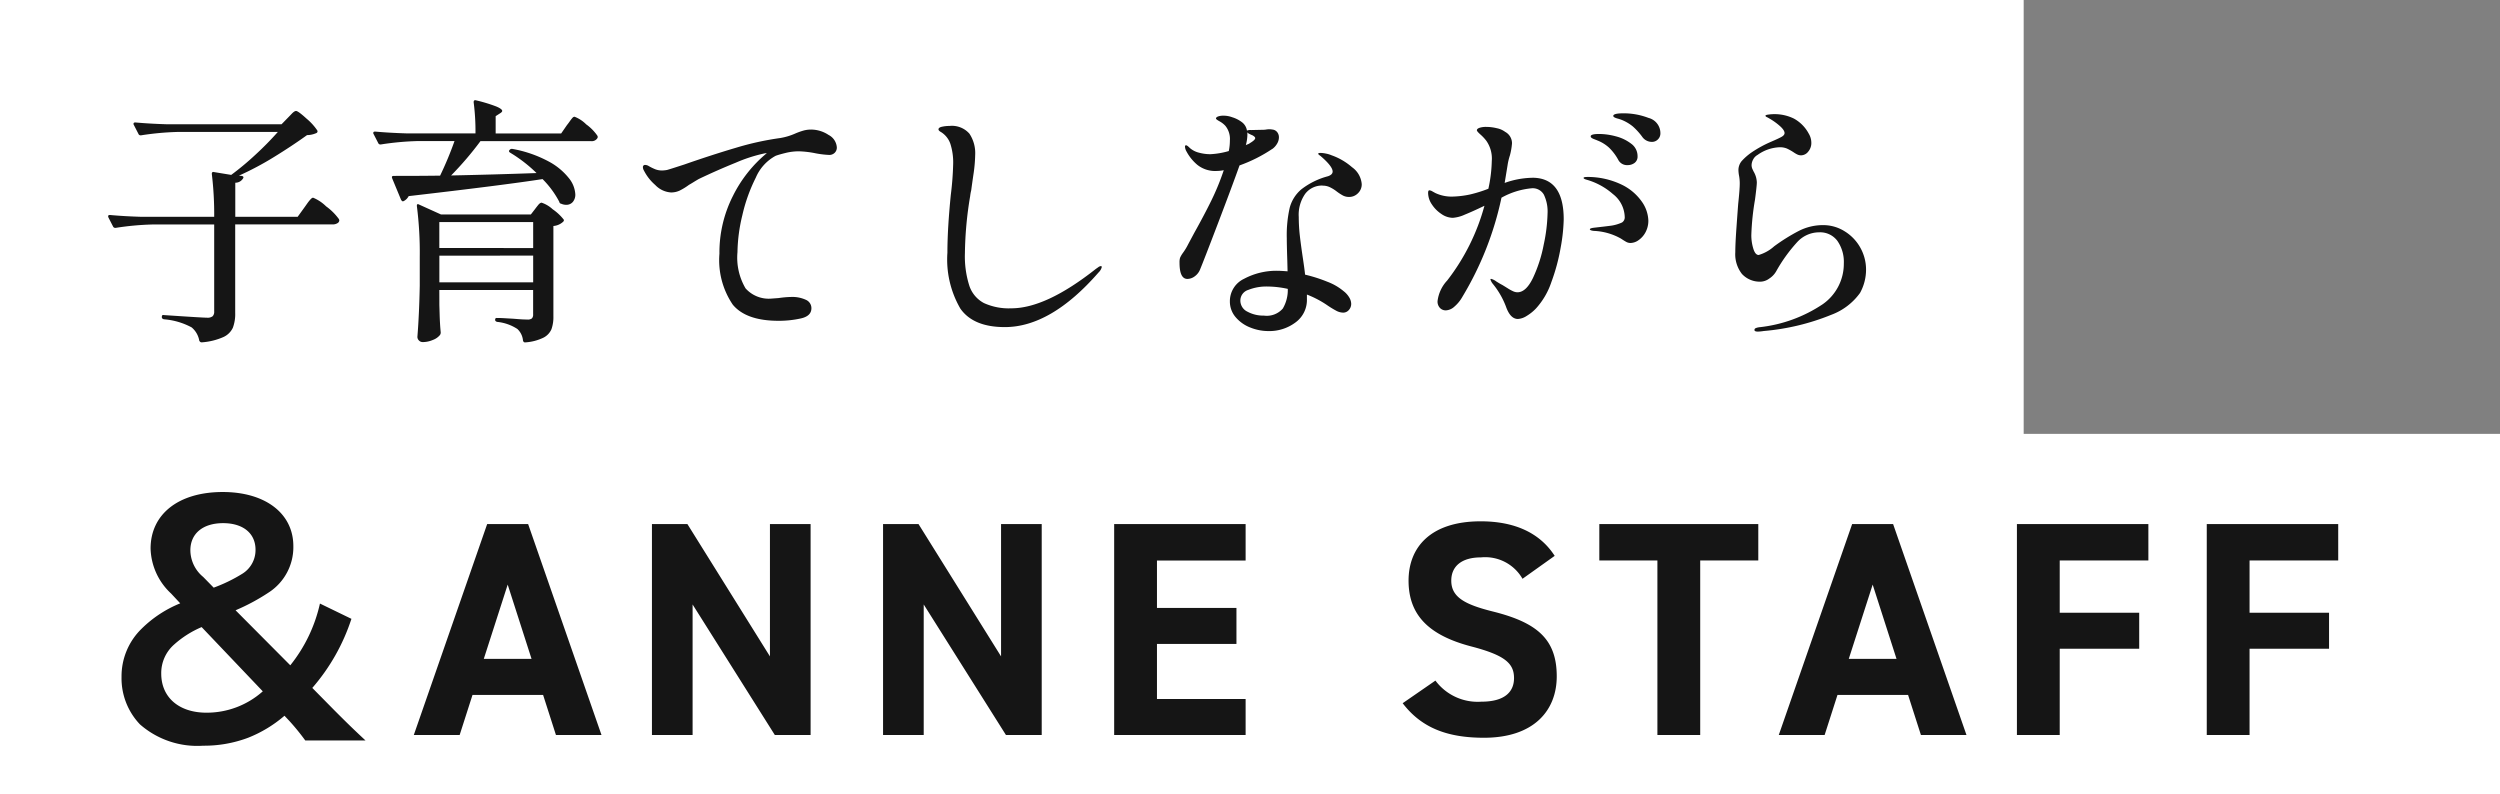
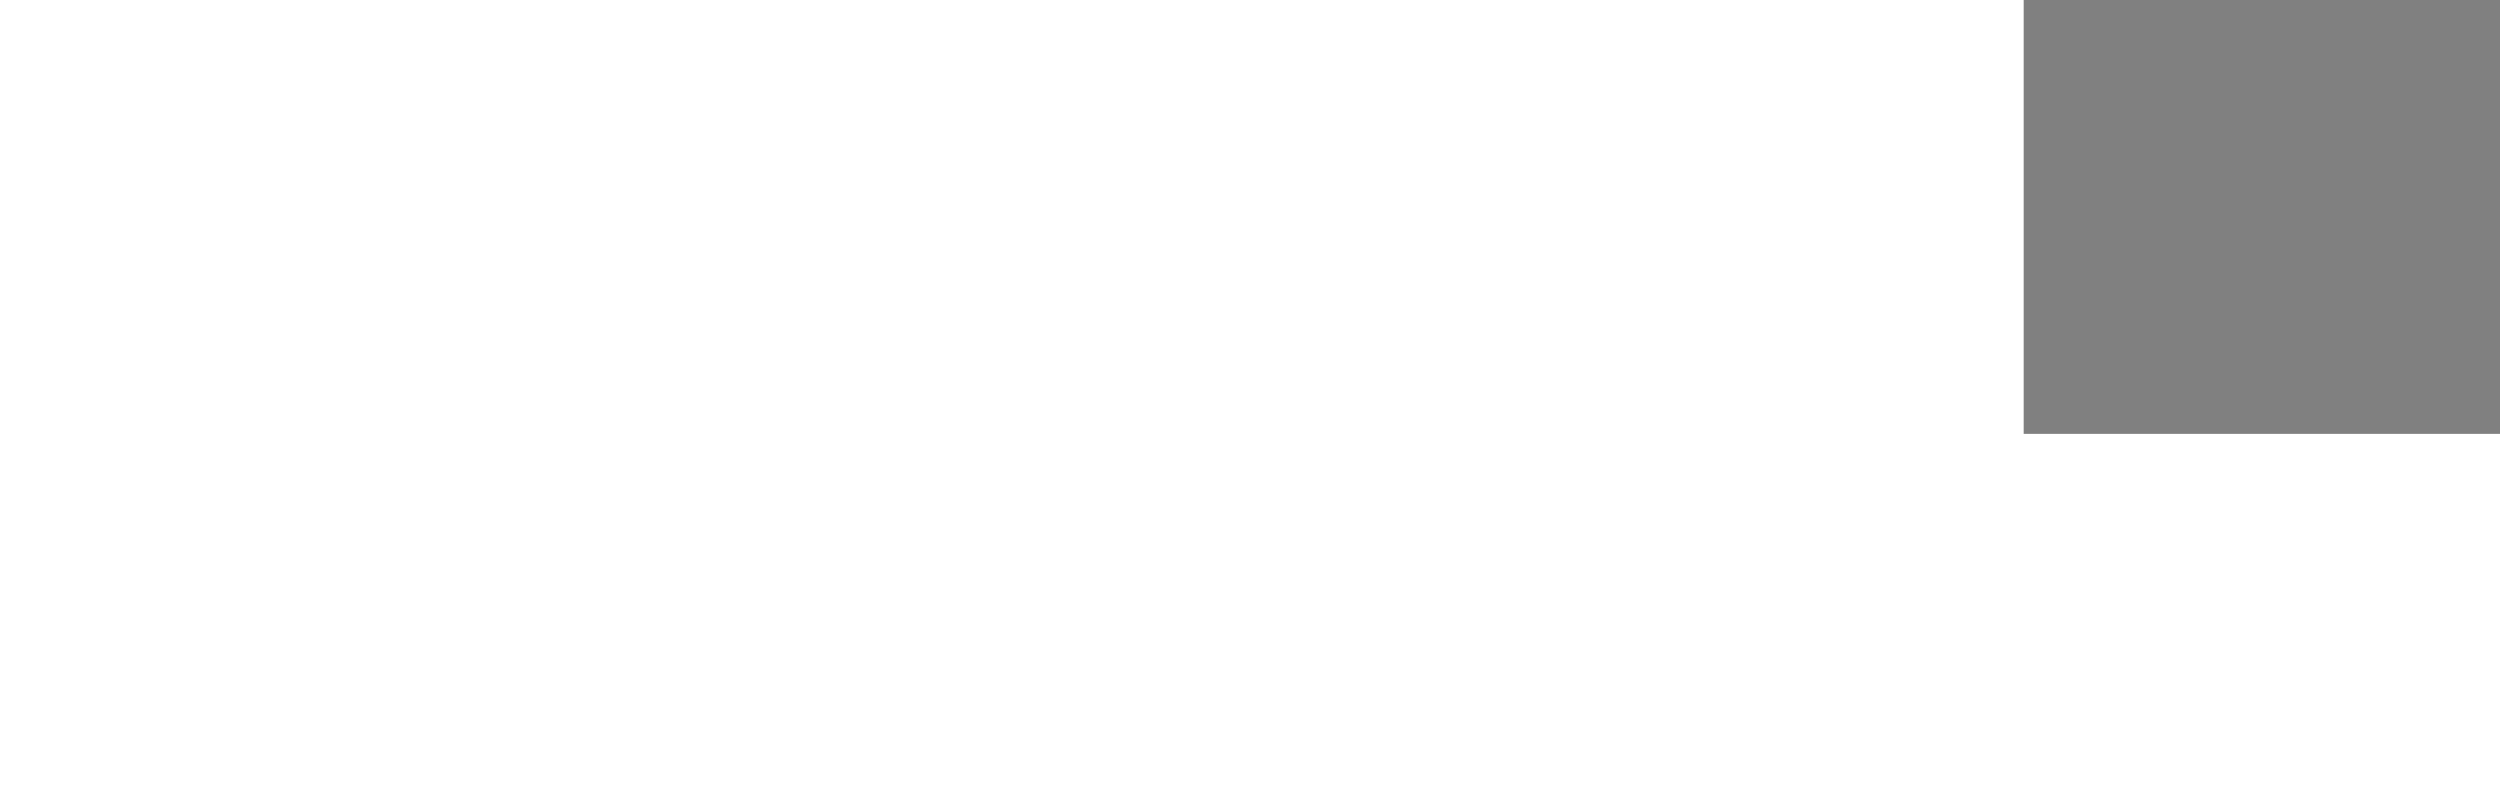
<svg xmlns="http://www.w3.org/2000/svg" width="228.978" height="72.729" viewBox="0 0 228.978 72.729">
  <rect x="0" y="0" width="228.978" height="72.729" fill="#808080" stroke="none" />
  <g transform="translate(-29.341 -967.95)">
    <path d="M0,74.729V41.738H228.978v32.99Zm0-32.99V2H185.351V41.738Z" transform="translate(29.341 965.95)" fill="#fff" />
-     <path d="M17.88-18.672q.1-.1.348-.36t.4-.264q.192,0,.96.7a5.191,5.191,0,0,1,.984,1.08.17.17,0,0,1-.072.24,2.148,2.148,0,0,1-.864.192Q18.24-16.08,16.6-15.072a27.9,27.9,0,0,1-3.2,1.7l.24.024q.24.048.144.216a.814.814,0,0,1-.72.408V-9.6h5.712l.624-.864.264-.372a3.542,3.542,0,0,1,.288-.36q.144-.156.24-.156a3.7,3.7,0,0,1,1.188.792,5.2,5.2,0,0,1,1.164,1.152.421.421,0,0,1,.048.12.317.317,0,0,1-.18.276.8.8,0,0,1-.42.108H13.056V-.792A3.562,3.562,0,0,1,12.84.564a1.747,1.747,0,0,1-.876.852,5.923,5.923,0,0,1-1.956.48H9.96q-.1,0-.192-.144a2.044,2.044,0,0,0-.7-1.224A6.434,6.434,0,0,0,6.528-.216q-.192-.048-.192-.192V-.432q0-.216.192-.168l.72.048q2.88.192,3.24.192a.747.747,0,0,0,.5-.132.58.58,0,0,0,.144-.444V-8.9H5.544a25.731,25.731,0,0,0-3.432.312H2.064a.217.217,0,0,1-.192-.12l-.432-.84-.024-.1q0-.12.168-.12,1.3.12,2.9.168h6.648a30.713,30.713,0,0,0-.216-3.912v-.048a.163.163,0,0,1,.048-.12.109.109,0,0,1,.12-.024l1.608.264a25.491,25.491,0,0,0,2.244-1.872,28.488,28.488,0,0,0,2.028-2.064h-9.1a25.731,25.731,0,0,0-3.432.312H4.368a.2.2,0,0,1-.168-.12l-.432-.84a.139.139,0,0,1-.024-.1q0-.12.168-.12,1.32.12,2.928.168H17.3Zm22.776,5.064a13.074,13.074,0,0,0-2.424-1.872q-.168-.12-.048-.24a.266.266,0,0,1,.264-.1,11.168,11.168,0,0,1,3.3,1.14A5.9,5.9,0,0,1,43.62-13.14a2.572,2.572,0,0,1,.588,1.476,1.027,1.027,0,0,1-.228.7.768.768,0,0,1-.612.264,1.11,1.11,0,0,1-.456-.1.188.188,0,0,1-.168-.168,8.54,8.54,0,0,0-1.536-2.088q-3.552.552-12.264,1.56a1.046,1.046,0,0,1-.456.456l-.072.024q-.072,0-.168-.144l-.816-1.968-.024-.1q0-.12.168-.12,2.52,0,4.248-.024a31.759,31.759,0,0,0,1.32-3.168H29.832a25.73,25.73,0,0,0-3.432.312h-.072a.2.2,0,0,1-.168-.12l-.432-.84a.139.139,0,0,1-.024-.1q0-.12.168-.12,1.32.12,2.928.168h6.264a20.613,20.613,0,0,0-.168-2.856q0-.24.24-.168a14,14,0,0,1,1.848.564q.528.228.528.4,0,.1-.192.216l-.408.264v1.584h6L43.44-18q.1-.12.252-.336t.252-.324a.266.266,0,0,1,.192-.108,3.041,3.041,0,0,1,1.068.7,4.252,4.252,0,0,1,1.02,1.032.218.218,0,0,1,0,.24.6.6,0,0,1-.576.264H35.52a29.917,29.917,0,0,1-2.688,3.144Q36.6-13.464,40.656-13.608Zm-8.9,12.1.024.816q.024.912.1,1.68a.389.389,0,0,1-.072.24,1.489,1.489,0,0,1-.636.444,2.353,2.353,0,0,1-.948.2.46.46,0,0,1-.336-.144.461.461,0,0,1-.144-.336q.168-2.112.216-4.7V-5.928a33.571,33.571,0,0,0-.264-4.656v-.048q0-.1.048-.12a.17.17,0,0,1,.144.024l2.016.912h8.232l.408-.528q.072-.1.252-.324t.324-.228a2.785,2.785,0,0,1,1.008.6,4.566,4.566,0,0,1,1.008.936q.072.1-.048.216a1.472,1.472,0,0,1-.888.384V-.5a3.326,3.326,0,0,1-.18,1.2,1.565,1.565,0,0,1-.732.768,4.456,4.456,0,0,1-1.656.432h-.048q-.12,0-.168-.168A1.645,1.645,0,0,0,38.9.672,4.123,4.123,0,0,0,37.056.024q-.192-.048-.192-.192,0-.168.144-.168.312,0,.732.024l.828.048q.792.072,1.248.072a.6.6,0,0,0,.42-.108.517.517,0,0,0,.108-.372V-2.9H31.752Zm8.592-5.232V-9.12H31.752v2.376Zm-8.592.7V-3.6h8.592V-6.048ZM65.784-17.592a2.917,2.917,0,0,1,1.62.492,1.383,1.383,0,0,1,.756,1.14.66.66,0,0,1-.2.5.692.692,0,0,1-.492.192,8.641,8.641,0,0,1-1.224-.144A8.926,8.926,0,0,0,64.7-15.6a5.077,5.077,0,0,0-1.212.144q-.588.144-.924.264a4.084,4.084,0,0,0-1.824,2,15.048,15.048,0,0,0-1.236,3.456,15.1,15.1,0,0,0-.444,3.372A5.557,5.557,0,0,0,59.8-3.048a2.848,2.848,0,0,0,2.388.936l.648-.048a9.086,9.086,0,0,1,1.128-.1,2.971,2.971,0,0,1,1.368.264.831.831,0,0,1,.5.768q0,.72-.972.936a9.324,9.324,0,0,1-2.028.216q-2.976,0-4.2-1.476a7.261,7.261,0,0,1-1.224-4.668,11.433,11.433,0,0,1,1.236-5.292,11.97,11.97,0,0,1,3.108-3.924,2.107,2.107,0,0,0-.312.048,13.835,13.835,0,0,0-2.532.828q-1.692.684-3.4,1.5-.288.168-.5.3t-.384.228A5.718,5.718,0,0,1,53.76-12a1.85,1.85,0,0,1-.792.168,2.18,2.18,0,0,1-1.44-.684A4.325,4.325,0,0,1,50.5-13.824a.636.636,0,0,1-.1-.312.191.191,0,0,1,.216-.216.636.636,0,0,1,.312.1,4.724,4.724,0,0,0,.612.3,1.737,1.737,0,0,0,.636.108,2.888,2.888,0,0,0,.432-.048q.192-.048,1.584-.5,2.472-.864,4.7-1.524a26.616,26.616,0,0,1,4.08-.9,5.686,5.686,0,0,0,1.368-.408,6.227,6.227,0,0,1,.768-.276A2.577,2.577,0,0,1,65.784-17.592ZM83.544.5q-2.88,0-4.068-1.692a8.96,8.96,0,0,1-1.188-5.124q0-2.184.312-5.3a27.517,27.517,0,0,0,.216-2.832,5.6,5.6,0,0,0-.252-1.824,2.048,2.048,0,0,0-.876-1.1q-.216-.12-.216-.24,0-.168.324-.24a3.146,3.146,0,0,1,.684-.072,2.133,2.133,0,0,1,1.824.708,3.21,3.21,0,0,1,.528,1.956,13.633,13.633,0,0,1-.168,1.836q-.168,1.164-.192,1.38a4.092,4.092,0,0,0-.1.552,33.584,33.584,0,0,0-.48,5.208A8.886,8.886,0,0,0,80.3-3.276,2.785,2.785,0,0,0,81.636-1.7a5.486,5.486,0,0,0,2.508.48q3.168,0,7.728-3.6L92.1-4.98a.491.491,0,0,1,.252-.108q.072,0,.072.1a1,1,0,0,1-.288.48Q87.768.5,83.544.5Zm24.5-16.32a13.513,13.513,0,0,1-3,1.512q-.648,1.824-1.956,5.256t-1.668,4.3a1.433,1.433,0,0,1-.492.612,1.136,1.136,0,0,1-.66.228q-.72,0-.72-1.488a1.44,1.44,0,0,1,.048-.444,2.351,2.351,0,0,1,.24-.42,5.329,5.329,0,0,0,.5-.816l.552-1.032q.912-1.632,1.572-2.976a22.322,22.322,0,0,0,1.14-2.784,3.337,3.337,0,0,1-.648.072,2.614,2.614,0,0,1-1.776-.564,4.158,4.158,0,0,1-.984-1.212.99.99,0,0,1-.144-.456q0-.12.1-.12t.336.24a1.985,1.985,0,0,0,.828.432,3.955,3.955,0,0,0,1.068.144,7.281,7.281,0,0,0,1.68-.288,4.651,4.651,0,0,0,.1-.96,1.9,1.9,0,0,0-.408-1.344,2.07,2.07,0,0,0-.54-.42q-.324-.18-.324-.252,0-.12.192-.192a1.379,1.379,0,0,1,.48-.072,2.3,2.3,0,0,1,.816.144,2.813,2.813,0,0,1,.948.5,1.2,1.2,0,0,1,.4.72.892.892,0,0,1,.384-.048l1.08-.024a1.688,1.688,0,0,0,.3-.024,1.541,1.541,0,0,1,.276-.024,1.139,1.139,0,0,1,.264.024.632.632,0,0,1,.456.228.749.749,0,0,1,.168.492,1.135,1.135,0,0,1-.168.576A1.555,1.555,0,0,1,108.048-15.816Zm-2.28-1.3a3.88,3.88,0,0,1-.144.96.756.756,0,0,1,.18-.084.716.716,0,0,0,.2-.108q.48-.288.48-.456,0-.12-.264-.264a2.16,2.16,0,0,1-.24-.108.572.572,0,0,1-.216-.156Zm6.888,4.656a1.935,1.935,0,0,0-1.584.744,3.33,3.33,0,0,0-.6,2.136,15.748,15.748,0,0,0,.1,1.716q.1.876.288,2.124.144.96.192,1.44a13.859,13.859,0,0,1,2.064.66,5.079,5.079,0,0,1,1.464.852,2.032,2.032,0,0,1,.516.576,1.168,1.168,0,0,1,.18.576.831.831,0,0,1-.216.576.684.684,0,0,1-.528.24,1.4,1.4,0,0,1-.636-.18,8.886,8.886,0,0,1-.876-.54,9.18,9.18,0,0,0-1.8-.936v.408A2.542,2.542,0,0,1,110.172.072a3.992,3.992,0,0,1-2.484.792A4.453,4.453,0,0,1,106.032.54a3.34,3.34,0,0,1-1.344-.948,2.2,2.2,0,0,1-.528-1.464,2.263,2.263,0,0,1,1.3-2.052,6.3,6.3,0,0,1,3.144-.732q.216,0,.84.048l-.024-.96q-.048-1.44-.048-2.088a11.371,11.371,0,0,1,.264-2.76,3.322,3.322,0,0,1,1.068-1.7,6.82,6.82,0,0,1,2.436-1.2q.432-.144.432-.432,0-.48-1.128-1.44-.192-.12-.192-.192t.216-.072a2.613,2.613,0,0,1,.492.06,2.469,2.469,0,0,1,.516.156,5.758,5.758,0,0,1,1.872,1.092,2.1,2.1,0,0,1,.888,1.548,1.119,1.119,0,0,1-.348.84,1.123,1.123,0,0,1-.8.336,1.218,1.218,0,0,1-.552-.12,4.414,4.414,0,0,1-.624-.408,3.433,3.433,0,0,0-.636-.384A1.519,1.519,0,0,0,112.656-12.456ZM107.28-.552a1.944,1.944,0,0,0,1.728-.648,3.35,3.35,0,0,0,.456-1.8,8.876,8.876,0,0,0-1.848-.216,4.469,4.469,0,0,0-1.776.312,1.02,1.02,0,0,0-.72.96,1.127,1.127,0,0,0,.648,1.032A3.063,3.063,0,0,0,107.28-.552ZM140.208-19.08a6.33,6.33,0,0,1,2.292.42,1.443,1.443,0,0,1,1.092,1.38.766.766,0,0,1-.24.6.747.747,0,0,1-.5.216,1.079,1.079,0,0,1-.936-.48,5.973,5.973,0,0,0-.852-.936,3.946,3.946,0,0,0-1.02-.6q-.192-.072-.372-.12a1.287,1.287,0,0,1-.288-.108q-.108-.06-.108-.132Q139.272-19.08,140.208-19.08Zm-8.352,5.9q2.88,0,2.88,3.816a16.007,16.007,0,0,1-.276,2.568,17.846,17.846,0,0,1-.852,3.168,6.783,6.783,0,0,1-1.392,2.4,4.006,4.006,0,0,1-.876.708,1.658,1.658,0,0,1-.8.276q-.7,0-1.1-1.152a7.461,7.461,0,0,0-1.176-2.04,1.181,1.181,0,0,1-.24-.432q0-.048.072-.048a1.36,1.36,0,0,1,.456.228q.36.228.552.324.168.1.468.288a4.034,4.034,0,0,0,.516.288,1.007,1.007,0,0,0,.408.1q.792,0,1.428-1.32a12.847,12.847,0,0,0,.984-3.06,15.063,15.063,0,0,0,.348-2.82,3.583,3.583,0,0,0-.336-1.74,1.172,1.172,0,0,0-1.1-.588,6.984,6.984,0,0,0-2.784.864,29.3,29.3,0,0,1-3.576,9.072,3.352,3.352,0,0,1-.744.912,1.241,1.241,0,0,1-.768.336.727.727,0,0,1-.552-.228.853.853,0,0,1-.216-.612,3.355,3.355,0,0,1,.888-1.9,19.463,19.463,0,0,0,3.408-6.84q-1.1.528-1.812.816a3.187,3.187,0,0,1-1.092.288,1.875,1.875,0,0,1-1.032-.348,3.046,3.046,0,0,1-.876-.876,1.907,1.907,0,0,1-.348-1.056q0-.24.12-.24a.681.681,0,0,1,.288.108q.192.108.288.156a3.491,3.491,0,0,0,1.488.312,8.661,8.661,0,0,0,1.644-.192,12.08,12.08,0,0,0,1.692-.528,12.974,12.974,0,0,0,.312-2.544,2.832,2.832,0,0,0-.5-1.848,3.958,3.958,0,0,0-.54-.576q-.324-.288-.324-.384,0-.144.24-.228a1.927,1.927,0,0,1,.624-.084,4.147,4.147,0,0,1,.96.12,1.909,1.909,0,0,1,.768.336,1.185,1.185,0,0,1,.624,1.056,5.988,5.988,0,0,1-.192,1.1,5.422,5.422,0,0,0-.216.912l-.264,1.608A7.868,7.868,0,0,1,131.856-13.176Zm5.928-3.432-.276-.108a.836.836,0,0,1-.228-.12.172.172,0,0,1-.072-.132q0-.216.768-.216a6.014,6.014,0,0,1,1.536.216,3.882,3.882,0,0,1,1.4.672,1.4,1.4,0,0,1,.588,1.152.712.712,0,0,1-.276.612,1.042,1.042,0,0,1-.636.2.9.9,0,0,1-.864-.5,4.7,4.7,0,0,0-.828-1.092A3.423,3.423,0,0,0,137.784-16.608Zm-.936,3.36a7.213,7.213,0,0,1,3.228.72,4.777,4.777,0,0,1,1.836,1.572,3.173,3.173,0,0,1,.576,1.692,2.217,2.217,0,0,1-.252,1.068,2.041,2.041,0,0,1-.636.732,1.318,1.318,0,0,1-.744.264.82.82,0,0,1-.408-.108q-.192-.108-.48-.3a5.5,5.5,0,0,0-2.5-.7q-.336-.048-.336-.144t.36-.144l1.032-.12.576-.072a3.694,3.694,0,0,0,.972-.288.555.555,0,0,0,.252-.528,2.747,2.747,0,0,0-1.08-2.076,6.2,6.2,0,0,0-2.472-1.332q-.216-.072-.216-.144Q136.56-13.248,136.848-13.248ZM152.52.912q-.312,0-.312-.144A.17.17,0,0,1,152.316.6a1.053,1.053,0,0,1,.24-.072,1.228,1.228,0,0,1,.18-.024,12.905,12.905,0,0,0,5.724-2.1,4.514,4.514,0,0,0,1.932-3.732A3.365,3.365,0,0,0,159.8-7.4a1.966,1.966,0,0,0-1.668-.78,2.719,2.719,0,0,0-1.992.876,14.208,14.208,0,0,0-1.92,2.652,1.913,1.913,0,0,1-.648.7,1.416,1.416,0,0,1-.744.288,2.224,2.224,0,0,1-1.764-.7,2.924,2.924,0,0,1-.612-1.992q0-.768.108-2.28t.156-2.136q.144-1.344.144-1.872a3.953,3.953,0,0,0-.06-.7,3.154,3.154,0,0,1-.06-.5,1.292,1.292,0,0,1,.288-.852,5.161,5.161,0,0,1,.912-.8,10.66,10.66,0,0,1,1.8-.984q.672-.288.948-.444t.276-.348q0-.264-.432-.648a5.684,5.684,0,0,0-.984-.7,1.5,1.5,0,0,0-.2-.108q-.132-.06-.132-.132t.288-.108a4,4,0,0,1,.48-.036,4.026,4.026,0,0,1,1.824.4,3.383,3.383,0,0,1,1.368,1.38,1.636,1.636,0,0,1,.24.84,1.211,1.211,0,0,1-.288.816.842.842,0,0,1-.648.336.794.794,0,0,1-.36-.084,2.513,2.513,0,0,1-.336-.2,4.842,4.842,0,0,0-.6-.336,1.63,1.63,0,0,0-.672-.12,3.689,3.689,0,0,0-2.016.7.985.985,0,0,0-.408.42,1.123,1.123,0,0,0-.144.516.87.87,0,0,0,.084.372q.084.18.108.228a2.073,2.073,0,0,1,.288.984q0,.312-.168,1.584a23.151,23.151,0,0,0-.336,3.24,4.2,4.2,0,0,0,.18,1.236q.18.588.492.588a3.653,3.653,0,0,0,1.416-.792,16.974,16.974,0,0,1,2.268-1.416,4.852,4.852,0,0,1,2.22-.528,3.674,3.674,0,0,1,1.968.564A4.083,4.083,0,0,1,161.9-6.78a4.1,4.1,0,0,1,.528,2.028,4.4,4.4,0,0,1-.552,2.124,5.673,5.673,0,0,1-2.628,2,21.183,21.183,0,0,1-6.2,1.488A3.567,3.567,0,0,1,152.52.912Z" transform="translate(37.827 997.409)" fill="#151515" />
-     <path d="M26.264.5C24.976-.7,24.332-1.344,23.436-2.24L21.392-4.312a18.278,18.278,0,0,0,3.584-6.328l-2.884-1.4a13.824,13.824,0,0,1-2.716,5.656l-5.012-5.04a18.54,18.54,0,0,0,3.024-1.624A4.94,4.94,0,0,0,19.656-17.3c0-3-2.576-4.956-6.468-4.956-4.032,0-6.608,2.016-6.608,5.18a5.829,5.829,0,0,0,1.876,4.116l.84.9A10.773,10.773,0,0,0,5.768-9.744,6.077,6.077,0,0,0,3.92-5.32,6.118,6.118,0,0,0,5.6-.98,7.969,7.969,0,0,0,11.4.98,11.447,11.447,0,0,0,15.512.252a11.689,11.689,0,0,0,3.332-2.016l.448.476A20.55,20.55,0,0,1,20.748.5ZM11.4-14.476a3.2,3.2,0,0,1-1.176-2.436c0-1.54,1.148-2.492,3-2.492,1.82,0,2.968.924,2.968,2.436a2.547,2.547,0,0,1-1.232,2.212,14.23,14.23,0,0,1-2.6,1.26ZM16.856-4A7.719,7.719,0,0,1,11.7-2.044c-2.52,0-4.144-1.4-4.144-3.584A3.477,3.477,0,0,1,8.708-8.26a9.075,9.075,0,0,1,2.548-1.624ZM34.888,0l1.176-3.668h6.468L43.708,0H47.88L41.16-19.32H37.408L30.688,0Zm4.4-13.776,2.184,6.8H37.1ZM63.308-19.32V-7.2L55.748-19.32H52.5V0h3.724V-11.956L63.756,0h3.276V-19.32Zm21.168,0V-7.2L76.916-19.32H73.668V0h3.724V-11.956L84.924,0H88.2V-19.32Zm10.36,0V0h12.04V-3.3h-8.12v-5.04h7.28v-3.3h-7.28v-4.34h8.12V-19.32Zm40.348,2.912c-1.372-2.128-3.7-3.164-6.776-3.164-4.592,0-6.608,2.38-6.608,5.432,0,3.192,1.9,5.012,5.712,6.02,3.136.812,3.948,1.568,3.948,2.912,0,1.176-.756,2.156-3,2.156a4.826,4.826,0,0,1-4.2-1.932l-3,2.072c1.708,2.24,4.06,3.164,7.448,3.164,4.536,0,6.664-2.464,6.664-5.628,0-3.416-1.82-4.928-5.852-5.936-2.576-.644-3.808-1.316-3.808-2.828,0-1.316.952-2.128,2.716-2.128a3.935,3.935,0,0,1,3.808,1.96Zm4.088-2.912v3.332h5.32V0h3.92V-15.988h5.32V-19.32ZM159.908,0l1.176-3.668h6.468L168.728,0H172.9l-6.72-19.32h-3.752L155.708,0Zm4.4-13.776,2.184,6.8H162.12ZM177.52-19.32V0h3.92V-7.9h7.28v-3.3h-7.28v-4.788h8.12V-19.32Zm17.388,0V0h3.92V-7.9h7.28v-3.3h-7.28v-4.788h8.12V-19.32Z" transform="translate(36.553 1035.27)" fill="#151515" />
  </g>
</svg>